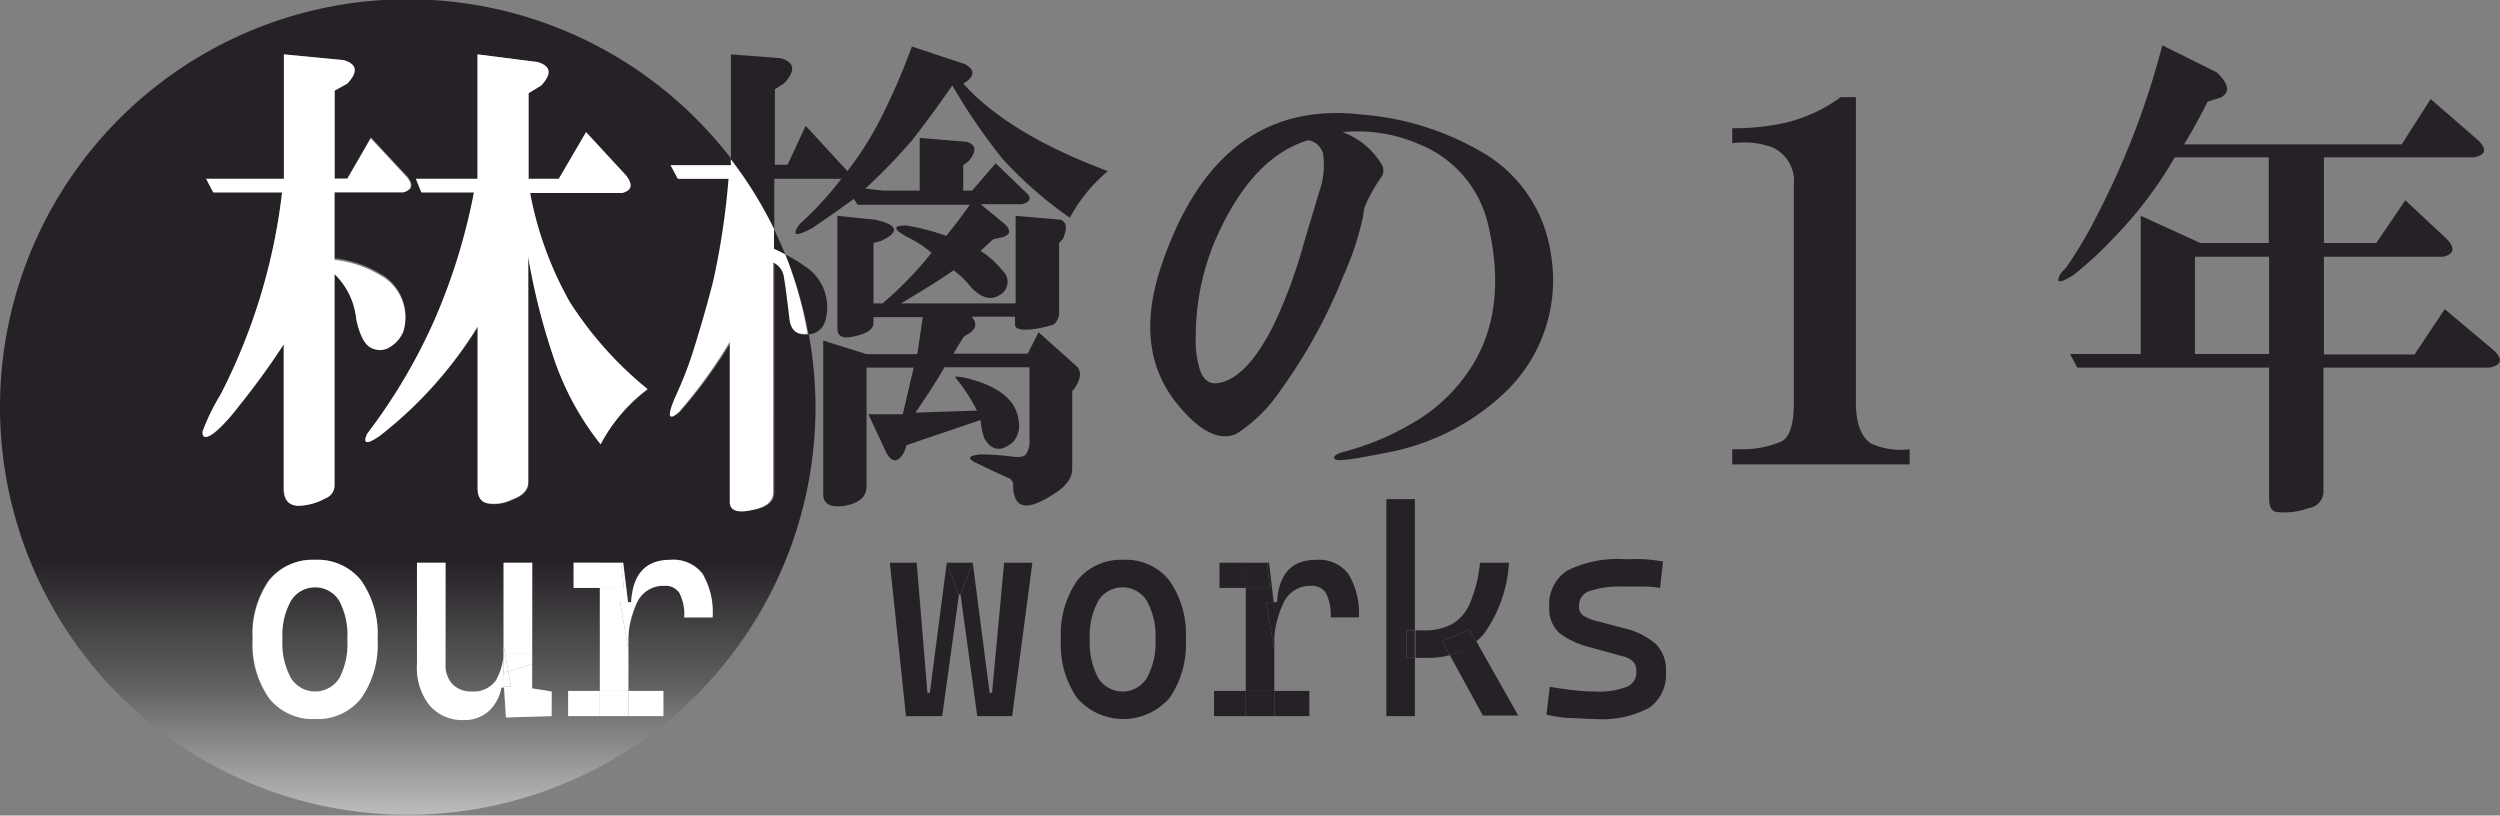
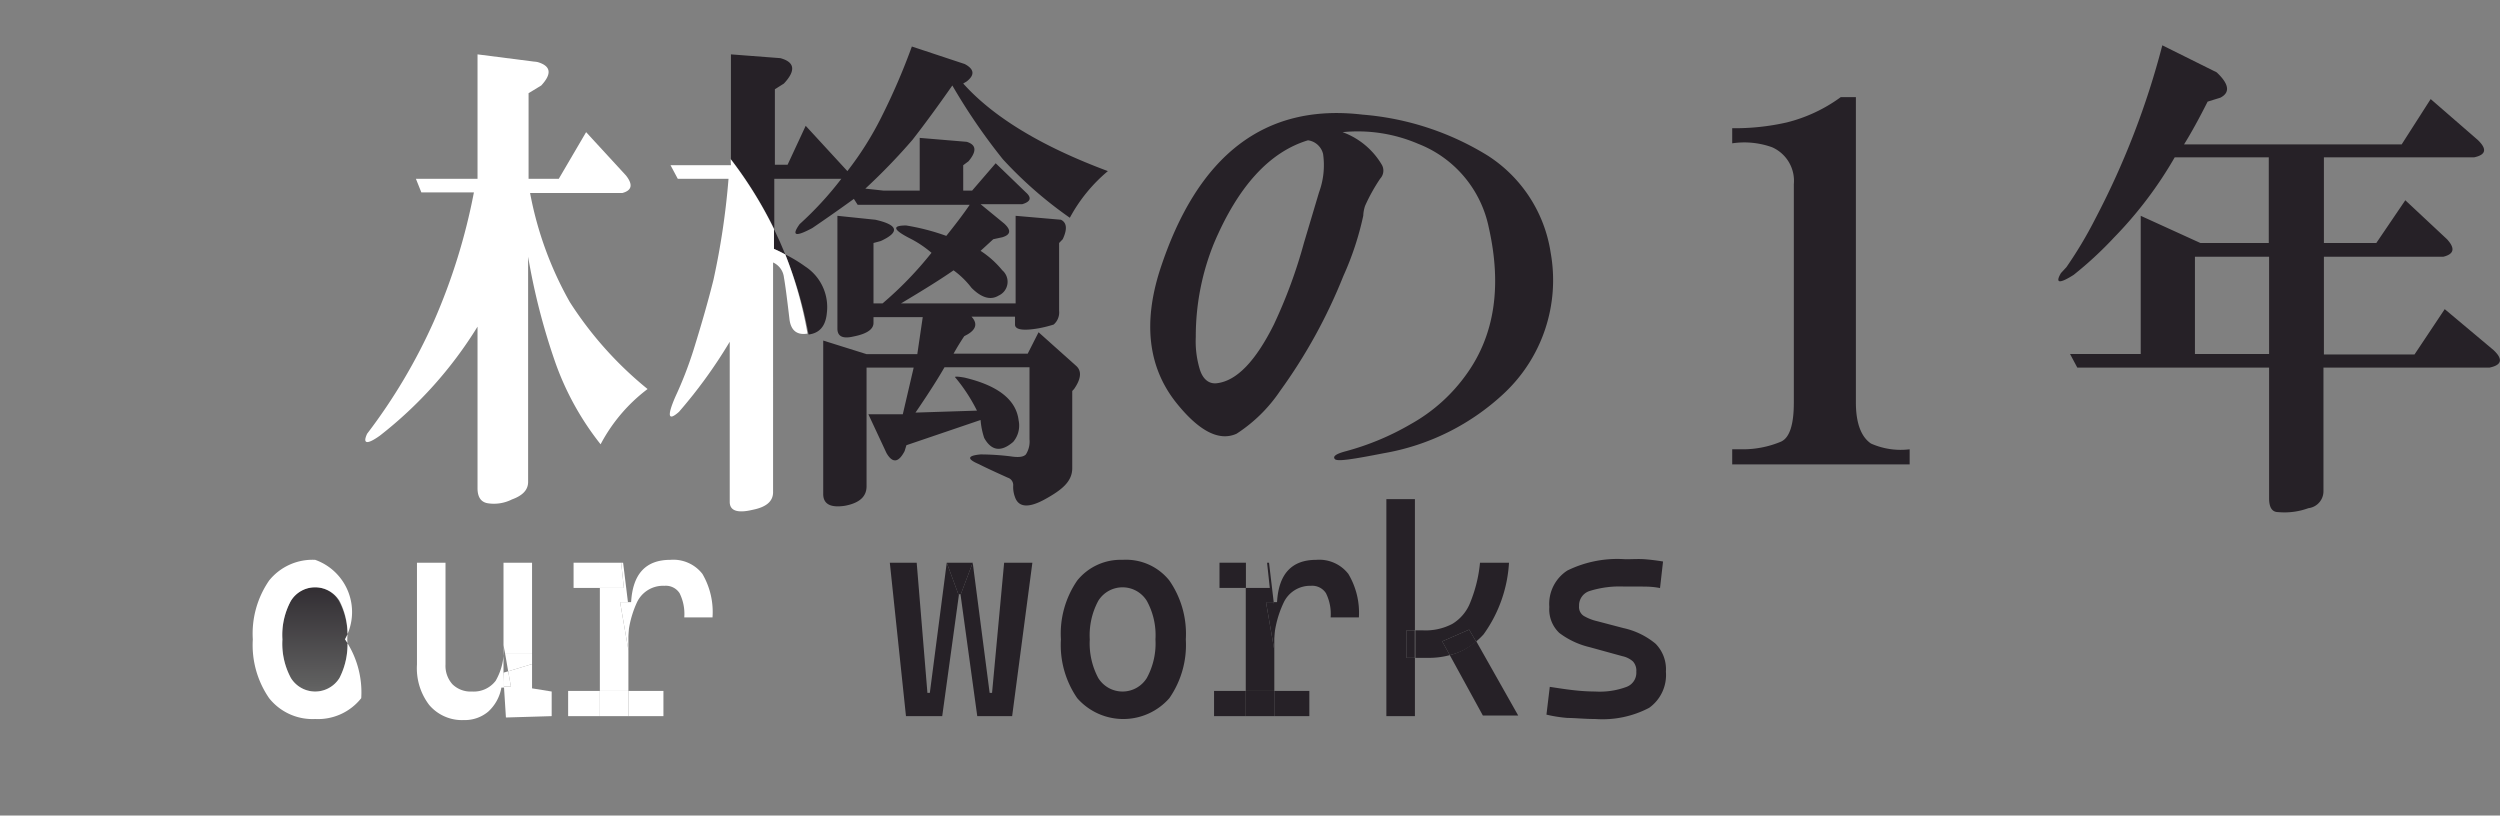
<svg xmlns="http://www.w3.org/2000/svg" xmlns:xlink="http://www.w3.org/1999/xlink" viewBox="0 0 165.54 54">
  <rect x="0" y="0" width="165.54" height="54" fill="#808080" stroke="none" />
  <defs>
    <style>.cls-1{fill:none;}.cls-2{fill:url(#名称未設定グラデーション_66);}.cls-3{fill:url(#名称未設定グラデーション_66-2);}.cls-4{fill:url(#名称未設定グラデーション_66-3);}.cls-5{fill:#fff;}.cls-6{fill:#262127;}</style>
    <linearGradient id="名称未設定グラデーション_66" x1="51.65" y1="54" x2="51.65" gradientUnits="userSpaceOnUse">
      <stop offset="0" stop-color="#bdbdbd" />
      <stop offset="0.16" stop-color="#606060" />
      <stop offset="0.31" stop-color="#262127" />
    </linearGradient>
    <linearGradient id="名称未設定グラデーション_66-2" x1="20.87" x2="20.87" xlink:href="#名称未設定グラデーション_66" />
    <linearGradient id="名称未設定グラデーション_66-3" x1="27" x2="27" xlink:href="#名称未設定グラデーション_66" />
  </defs>
  <g id="レイヤー_2" data-name="レイヤー 2">
    <g id="レイヤー_1-2" data-name="レイヤー 1">
      <path class="cls-1" d="M86.62,9.26q-3.83,1.17-6.23,6.83a16.36,16.36,0,0,0-1.2,6.19,6.42,6.42,0,0,0,.24,2.06c.24.77.64,1.12,1.2,1q1.92-.26,3.72-3.86a33,33,0,0,0,2-5.42l1-3.35a5.21,5.21,0,0,0,.24-2.57A1.19,1.19,0,0,0,86.62,9.26Z" />
      <rect class="cls-1" x="145.34" y="17" width="4.91" height="6.44" />
      <path class="cls-1" d="M74.33,38.89a1.81,1.81,0,0,0-1.61.9,4.82,4.82,0,0,0-.56,2.55,4.87,4.87,0,0,0,.56,2.55,1.89,1.89,0,0,0,3.22,0,4.77,4.77,0,0,0,.57-2.55,4.72,4.72,0,0,0-.57-2.55A1.8,1.8,0,0,0,74.33,38.89Z" />
      <path class="cls-2" d="M52,16.85q-.35-.86-.75-1.68v1.31C51.54,16.6,51.78,16.72,52,16.85Z" />
      <path class="cls-3" d="M20.87,38.89a1.8,1.8,0,0,0-1.61.9,4.73,4.73,0,0,0-.56,2.55,4.78,4.78,0,0,0,.56,2.55,1.89,1.89,0,0,0,3.22,0A4.87,4.87,0,0,0,23,42.34a4.82,4.82,0,0,0-.56-2.55A1.81,1.81,0,0,0,20.87,38.89Z" />
-       <path class="cls-4" d="M52.35,21.12c-.16-1.37-.28-2.28-.36-2.71a1.23,1.23,0,0,0-.72-1V32.59c0,.6-.44,1-1.32,1.16-1,.25-1.55.08-1.55-.52V22.66A32.38,32.38,0,0,1,45,27.3c-.72.61-.8.26-.24-1A25.63,25.63,0,0,0,46,23.18c.56-1.8,1-3.35,1.32-4.64a49.6,49.6,0,0,0,1-6.7H44.92l-.48-.9h4v-.4A27,27,0,1,0,54,27a27.6,27.6,0,0,0-.44-4.85h0C52.83,22.24,52.43,21.89,52.35,21.12ZM13.88,28.85c-.32.17-.47.09-.47-.26a13.5,13.5,0,0,1,1.19-2.45,39.2,39.2,0,0,0,4.08-13.4H14.12l-.47-.9H18.8V3.6L22.75,4c.88.26,1,.77.24,1.55L22.15,6v5.8H23l1.56-2.71L27,11.71c.4.52.31.86-.24,1H22.15v4.39a7.48,7.48,0,0,1,3,1,3.2,3.2,0,0,1,1.56,3.74,2.11,2.11,0,0,1-.84,1,1.22,1.22,0,0,1-1.2.13c-.48-.17-.84-.81-1.08-1.93a4.85,4.85,0,0,0-1.44-3V32.07a.91.91,0,0,1-.6.9,3.88,3.88,0,0,1-1.79.52c-.64,0-1-.39-1-1.16V22.79a51,51,0,0,1-3,4.13C14.84,28.12,14.2,28.77,13.88,28.85Zm10,17.38a3.65,3.65,0,0,1-3.05,1.38,3.67,3.67,0,0,1-3.05-1.38,6.19,6.19,0,0,1-1.08-3.89,6.2,6.2,0,0,1,1.08-3.9,3.69,3.69,0,0,1,3.05-1.37,3.67,3.67,0,0,1,3.05,1.37A6.2,6.2,0,0,1,25,42.34,6.19,6.19,0,0,1,23.92,46.23Zm12.61,1.19-3,.09-.13-2H33.2a2.81,2.81,0,0,1-.87,1.59,2.41,2.41,0,0,1-1.61.56,2.85,2.85,0,0,1-2.3-1A4,4,0,0,1,27.61,44V37.26H29.5V44A1.82,1.82,0,0,0,30,45.31a1.72,1.72,0,0,0,1.3.48,1.82,1.82,0,0,0,1.56-.71,4,4,0,0,0,.52-2.36V37.26h1.89v8.32l1.3.21ZM35,17V31.94c0,.52-.35.9-1.07,1.16a2.64,2.64,0,0,1-1.56.26c-.48-.09-.72-.43-.72-1V21.63a27.31,27.31,0,0,1-6.47,7.22c-.88.6-1.16.56-.84-.13a37.34,37.34,0,0,0,4.43-7.47,40,40,0,0,0,2.64-8.51H27.9l-.36-.9h4.08V3.6l3.95.51c.88.26,1,.77.24,1.55L35,6.17v5.67h2l1.8-3.09,2.64,2.83c.48.61.39,1-.24,1.16H35.1A23.36,23.36,0,0,0,37.73,20a24.23,24.23,0,0,0,5.15,5.8,11,11,0,0,0-3.11,3.61,18.78,18.78,0,0,1-3-5.42A43.32,43.32,0,0,1,35,17ZM45.3,40.88a3.09,3.09,0,0,0-.31-1.6,1.08,1.08,0,0,0-1-.49,1.91,1.91,0,0,0-1.79,1.11,6.73,6.73,0,0,0-.6,3.15v2.7h2.32v1.67H37.62V45.75h2.1V38.93H38V37.26h3.28l.31,2.61h.22c.11-1.87,1-2.8,2.6-2.8a2.44,2.44,0,0,1,2.12.9,5,5,0,0,1,.66,2.91Z" />
      <path class="cls-5" d="M42.88,25.76A24.23,24.23,0,0,1,37.73,20a23.36,23.36,0,0,1-2.63-7.22h6.11c.63-.17.72-.55.24-1.16L38.81,8.75,37,11.84H35V6.17l.84-.51c.72-.78.64-1.29-.24-1.55L31.62,3.6v8.24H27.54l.36.9h3.48a40,40,0,0,1-2.64,8.51,37.34,37.34,0,0,1-4.43,7.47c-.32.69,0,.73.84.13a27.31,27.31,0,0,0,6.47-7.22v10.7c0,.6.24.94.72,1a2.64,2.64,0,0,0,1.56-.26c.72-.26,1.07-.64,1.07-1.16V17a43.32,43.32,0,0,0,1.8,7,18.78,18.78,0,0,0,3,5.42A11,11,0,0,1,42.88,25.76Z" />
-       <path class="cls-5" d="M18.8,32.33c0,.77.32,1.16,1,1.16A3.88,3.88,0,0,0,21.55,33a.91.91,0,0,0,.6-.9V18.15a4.85,4.85,0,0,1,1.44,3c.24,1.12.6,1.76,1.08,1.93a1.22,1.22,0,0,0,1.2-.13,2.11,2.11,0,0,0,.84-1,3.2,3.2,0,0,0-1.56-3.74,7.48,7.48,0,0,0-3-1V12.74h4.56c.55-.17.64-.51.24-1l-2.4-2.58L23,11.84h-.84V6L23,5.53c.72-.78.64-1.29-.24-1.55L18.8,3.6v8.24H13.65l.47.9h4.56a39.2,39.2,0,0,1-4.08,13.4,13.5,13.5,0,0,0-1.19,2.45c0,.35.15.43.47.26s1-.73,1.92-1.93a51,51,0,0,0,3-4.13Z" />
      <path class="cls-6" d="M54.75,20.73a3.21,3.21,0,0,0-1.44-3.09A9.19,9.19,0,0,0,52,16.85a26.94,26.94,0,0,1,1.54,5.3C54.27,22.06,54.67,21.59,54.75,20.73Z" />
      <path class="cls-6" d="M71,31V25.89l.12-.13c.48-.69.52-1.21.12-1.55L68.77,22l-.72,1.42H63.14c.24-.43.48-.82.71-1.16l.24-.13c.56-.34.64-.73.24-1.16h2.88v.52c0,.34.52.43,1.56.25a8,8,0,0,0,1-.25,1.06,1.06,0,0,0,.36-.91V16.09l.24-.25q.47-1-.12-1.29l-3-.26v5.8H59.66q2.4-1.43,3.48-2.19a5.73,5.73,0,0,1,1.19,1.16q1,1,1.8.51a1,1,0,0,0,.24-1.67,6.26,6.26,0,0,0-1.44-1.29l.84-.77.6-.13c.56-.17.6-.47.12-.91l-1.56-1.28h2.76q.84-.25.24-.78l-2-1.93-1.56,1.81h-.59V10.94l.35-.26q.84-1-.12-1.29l-3.11-.26v3.49h-2.4l-1.2-.13a40,40,0,0,0,3.12-3.23q1.2-1.54,2.64-3.6a39.36,39.36,0,0,0,3.35,4.89,27,27,0,0,0,4.43,3.87,10.51,10.51,0,0,1,2.52-3.09q-6.58-2.45-9.58-5.8L64,5.4c.56-.43.52-.82-.12-1.16L60.38,3.08a43,43,0,0,1-2,4.64,21.31,21.31,0,0,1-2.27,3.61l-2.76-3-1.2,2.58h-.84v-5l.6-.38q1.2-1.29-.24-1.68L48.4,3.6v6.94a27.12,27.12,0,0,1,2.87,4.63V11.84h4.44a22.46,22.46,0,0,1-2.76,3c-.56.78-.28.86.84.26.88-.6,1.8-1.24,2.75-1.93l.25.39h7.42c-.47.69-1,1.37-1.55,2.06A14.7,14.7,0,0,0,60,14.93c-1,0-.84.31.36.91a7.15,7.15,0,0,1,1.32.9,23.9,23.9,0,0,1-3.24,3.35h-.6v-4l.48-.13c1.28-.59,1.16-1.07-.36-1.41l-2.51-.26v7.47c0,.52.36.69,1.07.52q1.32-.26,1.32-.9V21H61.1l-.36,2.45H57.38l-2.87-.9V32.71q0,1,1.44.78c.95-.18,1.43-.6,1.43-1.29V24.34H60.5l-.72,3.09H57.5L58.7,30c.4.69.8.64,1.2-.13l.12-.39,4.91-1.67A5,5,0,0,0,65.17,29c.48.86,1.12.95,1.92.26a1.67,1.67,0,0,0,.36-1.42q-.24-2.05-3.6-2.84c-.47-.08-.68-.08-.59,0a11.11,11.11,0,0,1,1.43,2.19l-4.07.13c1-1.46,1.6-2.44,1.92-3h5.63v4.77a1.58,1.58,0,0,1-.24,1c-.16.17-.48.21-1,.13a16.44,16.44,0,0,0-2-.13c-.88.08-.92.3-.12.64q.48.25,1.92.9a.51.51,0,0,1,.36.52,1.9,1.9,0,0,0,.12.77c.24.69.92.73,2,.13S71,31.9,71,31Z" />
      <path class="cls-5" d="M48.4,10.94h-4l.48.9h3.36a49.6,49.6,0,0,1-1,6.7c-.32,1.29-.76,2.84-1.32,4.64a25.63,25.63,0,0,1-1.2,3.09c-.56,1.29-.48,1.64.24,1a32.38,32.38,0,0,0,3.36-4.64V33.23c0,.6.52.77,1.55.52.88-.18,1.32-.56,1.32-1.16V17.38a1.23,1.23,0,0,1,.72,1c.08.43.2,1.34.36,2.71.08.77.48,1.12,1.2,1h0A26.94,26.94,0,0,0,52,16.85c-.24-.13-.48-.25-.75-.37V15.17a27.12,27.12,0,0,0-2.87-4.63Z" />
      <path class="cls-6" d="M102.68,16.74a9.28,9.28,0,0,0-4.19-6.45,18.6,18.6,0,0,0-8.27-2.7Q80.52,6.44,76.8,17.9q-1.68,5.28,1.08,8.76,2.27,2.84,4,2.06a10.06,10.06,0,0,0,2.88-2.83,35.11,35.11,0,0,0,4.19-7.61,19.72,19.72,0,0,0,1.32-4,2.32,2.32,0,0,1,.12-.65,11.94,11.94,0,0,1,1-1.8.78.78,0,0,0,.12-.9A5,5,0,0,0,88.9,8.75a10.15,10.15,0,0,1,5,.77,7.58,7.58,0,0,1,4.68,5.54q1.31,5.8-1.44,9.67a11.22,11.22,0,0,1-3.72,3.35,17.57,17.57,0,0,1-4.31,1.8c-.64.17-.88.34-.72.52s1.24,0,3.24-.39a15.5,15.5,0,0,0,8-4A10.27,10.27,0,0,0,102.68,16.74Zm-15.34-4-1,3.35a33,33,0,0,1-2,5.42q-1.8,3.6-3.72,3.86c-.56.09-1-.26-1.2-1a6.42,6.42,0,0,1-.24-2.06,16.36,16.36,0,0,1,1.2-6.19q2.4-5.67,6.23-6.83a1.19,1.19,0,0,1,1,.91A5.21,5.21,0,0,1,87.34,12.74Z" />
      <path class="cls-6" d="M123.89,29.37c-.64-.43-1-1.33-1-2.71V6.43h-1a10.24,10.24,0,0,1-3.59,1.68,15.47,15.47,0,0,1-3.6.38v1a5.45,5.45,0,0,1,2.64.26,2.43,2.43,0,0,1,1.44,2.45V26.66q0,2.19-.84,2.58a6.53,6.53,0,0,1-2.64.51h-.6v1h11.75v-1A4.83,4.83,0,0,1,123.89,29.37Z" />
      <path class="cls-6" d="M165.11,23.18l-3.23-2.71-2,3h-6V17h7.91c.72-.18.79-.56.24-1.16l-2.76-2.58-1.92,2.83h-3.47V10.42h9.94c.8-.17.88-.55.24-1.16l-3.11-2.7-1.92,3H144.62c.48-.77,1-1.72,1.56-2.83l.84-.26q1-.51-.24-1.68L143.18,3a53.54,53.54,0,0,1-4.43,11.47,27.38,27.38,0,0,1-1.92,3.22l-.36.39c-.4.68-.12.73.84.12A24.69,24.69,0,0,0,140,15.71,26.49,26.49,0,0,0,144,10.42h6.23v5.67H145.7l-3.95-1.8v9.15h-4.68l.48.9h12.7V33c0,.6.2.91.6.91a4.6,4.6,0,0,0,2-.26,1.13,1.13,0,0,0,1-1.16V24.34h11C165.67,24.17,165.75,23.78,165.11,23.18Zm-14.86.26h-4.91V17h4.91Z" />
-       <path class="cls-5" d="M20.87,37.07a3.69,3.69,0,0,0-3.05,1.37,6.2,6.2,0,0,0-1.08,3.9,6.19,6.19,0,0,0,1.08,3.89,3.67,3.67,0,0,0,3.05,1.38,3.65,3.65,0,0,0,3.05-1.38A6.19,6.19,0,0,0,25,42.34a6.2,6.2,0,0,0-1.08-3.9A3.67,3.67,0,0,0,20.87,37.07Zm1.61,7.82a1.89,1.89,0,0,1-3.22,0,4.78,4.78,0,0,1-.56-2.55,4.73,4.73,0,0,1,.56-2.55,1.89,1.89,0,0,1,3.22,0A4.82,4.82,0,0,1,23,42.34,4.87,4.87,0,0,1,22.48,44.89Z" />
+       <path class="cls-5" d="M20.87,37.07a3.69,3.69,0,0,0-3.05,1.37,6.2,6.2,0,0,0-1.08,3.9,6.19,6.19,0,0,0,1.08,3.89,3.67,3.67,0,0,0,3.05,1.38,3.65,3.65,0,0,0,3.05-1.38a6.2,6.2,0,0,0-1.08-3.9A3.67,3.67,0,0,0,20.87,37.07Zm1.61,7.82a1.89,1.89,0,0,1-3.22,0,4.78,4.78,0,0,1-.56-2.55,4.73,4.73,0,0,1,.56-2.55,1.89,1.89,0,0,1,3.22,0A4.82,4.82,0,0,1,23,42.34,4.87,4.87,0,0,1,22.48,44.89Z" />
      <polygon class="cls-5" points="33.65 44.45 33.34 44.54 33.34 45.08 33.37 45.46 33.83 45.46 33.65 44.45" />
      <polygon class="cls-5" points="35.23 43.97 33.65 44.45 33.83 45.46 33.37 45.46 33.5 47.51 36.53 47.42 36.53 45.79 35.23 45.58 35.23 43.97" />
      <path class="cls-5" d="M33.34,44.54V42.72a4,4,0,0,1-.52,2.36,1.82,1.82,0,0,1-1.56.71,1.72,1.72,0,0,1-1.3-.48A1.82,1.82,0,0,1,29.5,44V37.26H27.61V44a4,4,0,0,0,.81,2.68,2.85,2.85,0,0,0,2.3,1,2.41,2.41,0,0,0,1.61-.56,2.81,2.81,0,0,0,.87-1.59h.17l0-.38Z" />
-       <polygon class="cls-5" points="33.45 43.3 33.34 42.72 33.34 43.3 33.45 43.3" />
-       <polygon class="cls-5" points="33.34 43.3 33.34 44.54 33.65 44.45 33.45 43.3 33.34 43.3" />
      <polygon class="cls-5" points="33.65 44.45 35.23 43.97 35.23 43.3 33.45 43.3 33.65 44.45" />
      <polygon class="cls-5" points="35.23 43.3 35.23 37.26 33.34 37.26 33.34 42.72 33.45 43.3 35.23 43.3" />
      <rect class="cls-5" x="37.98" y="37.26" width="1.75" height="1.67" />
      <polygon class="cls-5" points="41.58 39.87 41.26 37.26 41.13 37.26 41.31 38.93 39.72 38.93 39.72 45.75 41.61 45.75 41.61 43.05 41.06 39.87 41.58 39.87" />
      <polygon class="cls-5" points="41.13 37.26 39.72 37.26 39.72 38.93 41.31 38.93 41.13 37.26" />
      <rect class="cls-5" x="39.72" y="45.75" width="1.89" height="1.67" />
      <rect class="cls-5" x="37.62" y="45.75" width="2.1" height="1.67" />
      <path class="cls-5" d="M44.39,37.07c-1.63,0-2.49.93-2.6,2.8h-.22l0,.3v2.88a6.73,6.73,0,0,1,.6-3.15A1.91,1.91,0,0,1,44,38.79a1.08,1.08,0,0,1,1,.49,3.09,3.09,0,0,1,.31,1.6h1.87A5,5,0,0,0,46.51,38,2.44,2.44,0,0,0,44.39,37.07Z" />
      <rect class="cls-5" x="41.61" y="45.75" width="2.32" height="1.67" />
      <polygon class="cls-5" points="41.58 39.87 41.06 39.87 41.61 43.05 41.61 40.17 41.58 39.87" />
      <polygon class="cls-6" points="64.41 37.26 62.69 37.26 63.46 39.35 63.5 39.35 63.6 39.35 63.62 39.35 64.41 37.26" />
      <polygon class="cls-6" points="62.69 37.26 61.57 45.88 61.41 45.88 60.7 37.26 58.92 37.26 59.99 47.42 62.39 47.42 63.5 39.35 63.46 39.35 62.69 37.26" />
      <polygon class="cls-6" points="65.69 45.88 65.53 45.88 64.41 37.26 63.62 39.35 63.6 39.35 64.71 47.42 67.02 47.42 68.36 37.26 66.49 37.26 65.69 45.88" />
      <path class="cls-6" d="M74.33,37.07a3.69,3.69,0,0,0-3,1.37,6.2,6.2,0,0,0-1.08,3.9,6.19,6.19,0,0,0,1.08,3.89,4.06,4.06,0,0,0,6.1,0,6.19,6.19,0,0,0,1.09-3.89,6.2,6.2,0,0,0-1.09-3.9A3.67,3.67,0,0,0,74.33,37.07Zm1.61,7.82a1.89,1.89,0,0,1-3.22,0,4.87,4.87,0,0,1-.56-2.55,4.82,4.82,0,0,1,.56-2.55,1.89,1.89,0,0,1,3.22,0,4.72,4.72,0,0,1,.57,2.55A4.77,4.77,0,0,1,75.94,44.89Z" />
      <polygon class="cls-6" points="84.34 39.87 84.03 37.26 83.9 37.26 84.08 38.93 82.49 38.93 82.49 45.75 84.38 45.75 84.38 43.05 83.83 39.87 84.34 39.87" />
-       <polygon class="cls-6" points="83.9 37.26 82.49 37.26 82.49 38.93 84.08 38.93 83.9 37.26" />
      <path class="cls-6" d="M87.16,37.07c-1.63,0-2.49.93-2.6,2.8h-.22l0,.3v2.88A6.87,6.87,0,0,1,85,39.9a1.93,1.93,0,0,1,1.8-1.11,1.08,1.08,0,0,1,1,.49,3.09,3.09,0,0,1,.31,1.6h1.87A5,5,0,0,0,89.28,38,2.44,2.44,0,0,0,87.16,37.07Z" />
      <polygon class="cls-6" points="84.34 39.87 83.83 39.87 84.38 43.05 84.38 40.17 84.34 39.87" />
      <rect class="cls-6" x="80.75" y="37.26" width="1.75" height="1.67" />
      <rect class="cls-6" x="84.38" y="45.75" width="2.32" height="1.67" />
      <rect class="cls-6" x="82.49" y="45.75" width="1.89" height="1.67" />
      <rect class="cls-6" x="80.39" y="45.75" width="2.1" height="1.67" />
      <rect class="cls-6" x="93.13" y="41.74" width="0.55" height="1.82" />
      <path class="cls-6" d="M97.28,41.69l.46.79a4.52,4.52,0,0,0,.5-.48,9,9,0,0,0,1.68-4.74H98a9.27,9.27,0,0,1-.64,2.62,2.86,2.86,0,0,1-1.19,1.43,3.8,3.8,0,0,1-1.93.43h-.52v1.82h1A5.3,5.3,0,0,0,96,43.38l-.5-.91Z" />
      <polygon class="cls-6" points="93.13 41.74 93.69 41.74 93.69 33.05 91.8 33.05 91.8 47.42 93.69 47.42 93.69 43.56 93.13 43.56 93.13 41.74" />
      <path class="cls-6" d="M96,43.38l2.19,4h2.34l-2.79-4.94A4,4,0,0,1,96,43.38Z" />
      <path class="cls-6" d="M97.28,41.69l-1.78.78.5.91a4,4,0,0,0,1.74-.9Z" />
      <path class="cls-6" d="M107.5,41.59l-1.75-.46a3.07,3.07,0,0,1-.9-.36.7.7,0,0,1-.29-.64,1,1,0,0,1,.71-1,6.66,6.66,0,0,1,2.3-.29l1.07,0c.37,0,.8,0,1.28.1l.2-1.76c-.42-.07-.83-.12-1.22-.15s-.82,0-1.28,0a7.5,7.5,0,0,0-3.84.75,2.63,2.63,0,0,0-1.19,2.41,2.15,2.15,0,0,0,.66,1.72,5.38,5.38,0,0,0,2,.94l2.18.6a1.53,1.53,0,0,1,.7.35.91.91,0,0,1,.22.68,1,1,0,0,1-.64,1,5.09,5.09,0,0,1-2.08.31,13.17,13.17,0,0,1-1.36-.08c-.48-.05-1-.13-1.65-.23l-.22,1.84a9.14,9.14,0,0,0,1.4.22c.5,0,1.11.07,1.83.07a6.65,6.65,0,0,0,3.57-.74,2.67,2.67,0,0,0,1.11-2.39,2.41,2.41,0,0,0-.69-1.86A5,5,0,0,0,107.5,41.59Z" />
    </g>
  </g>
</svg>